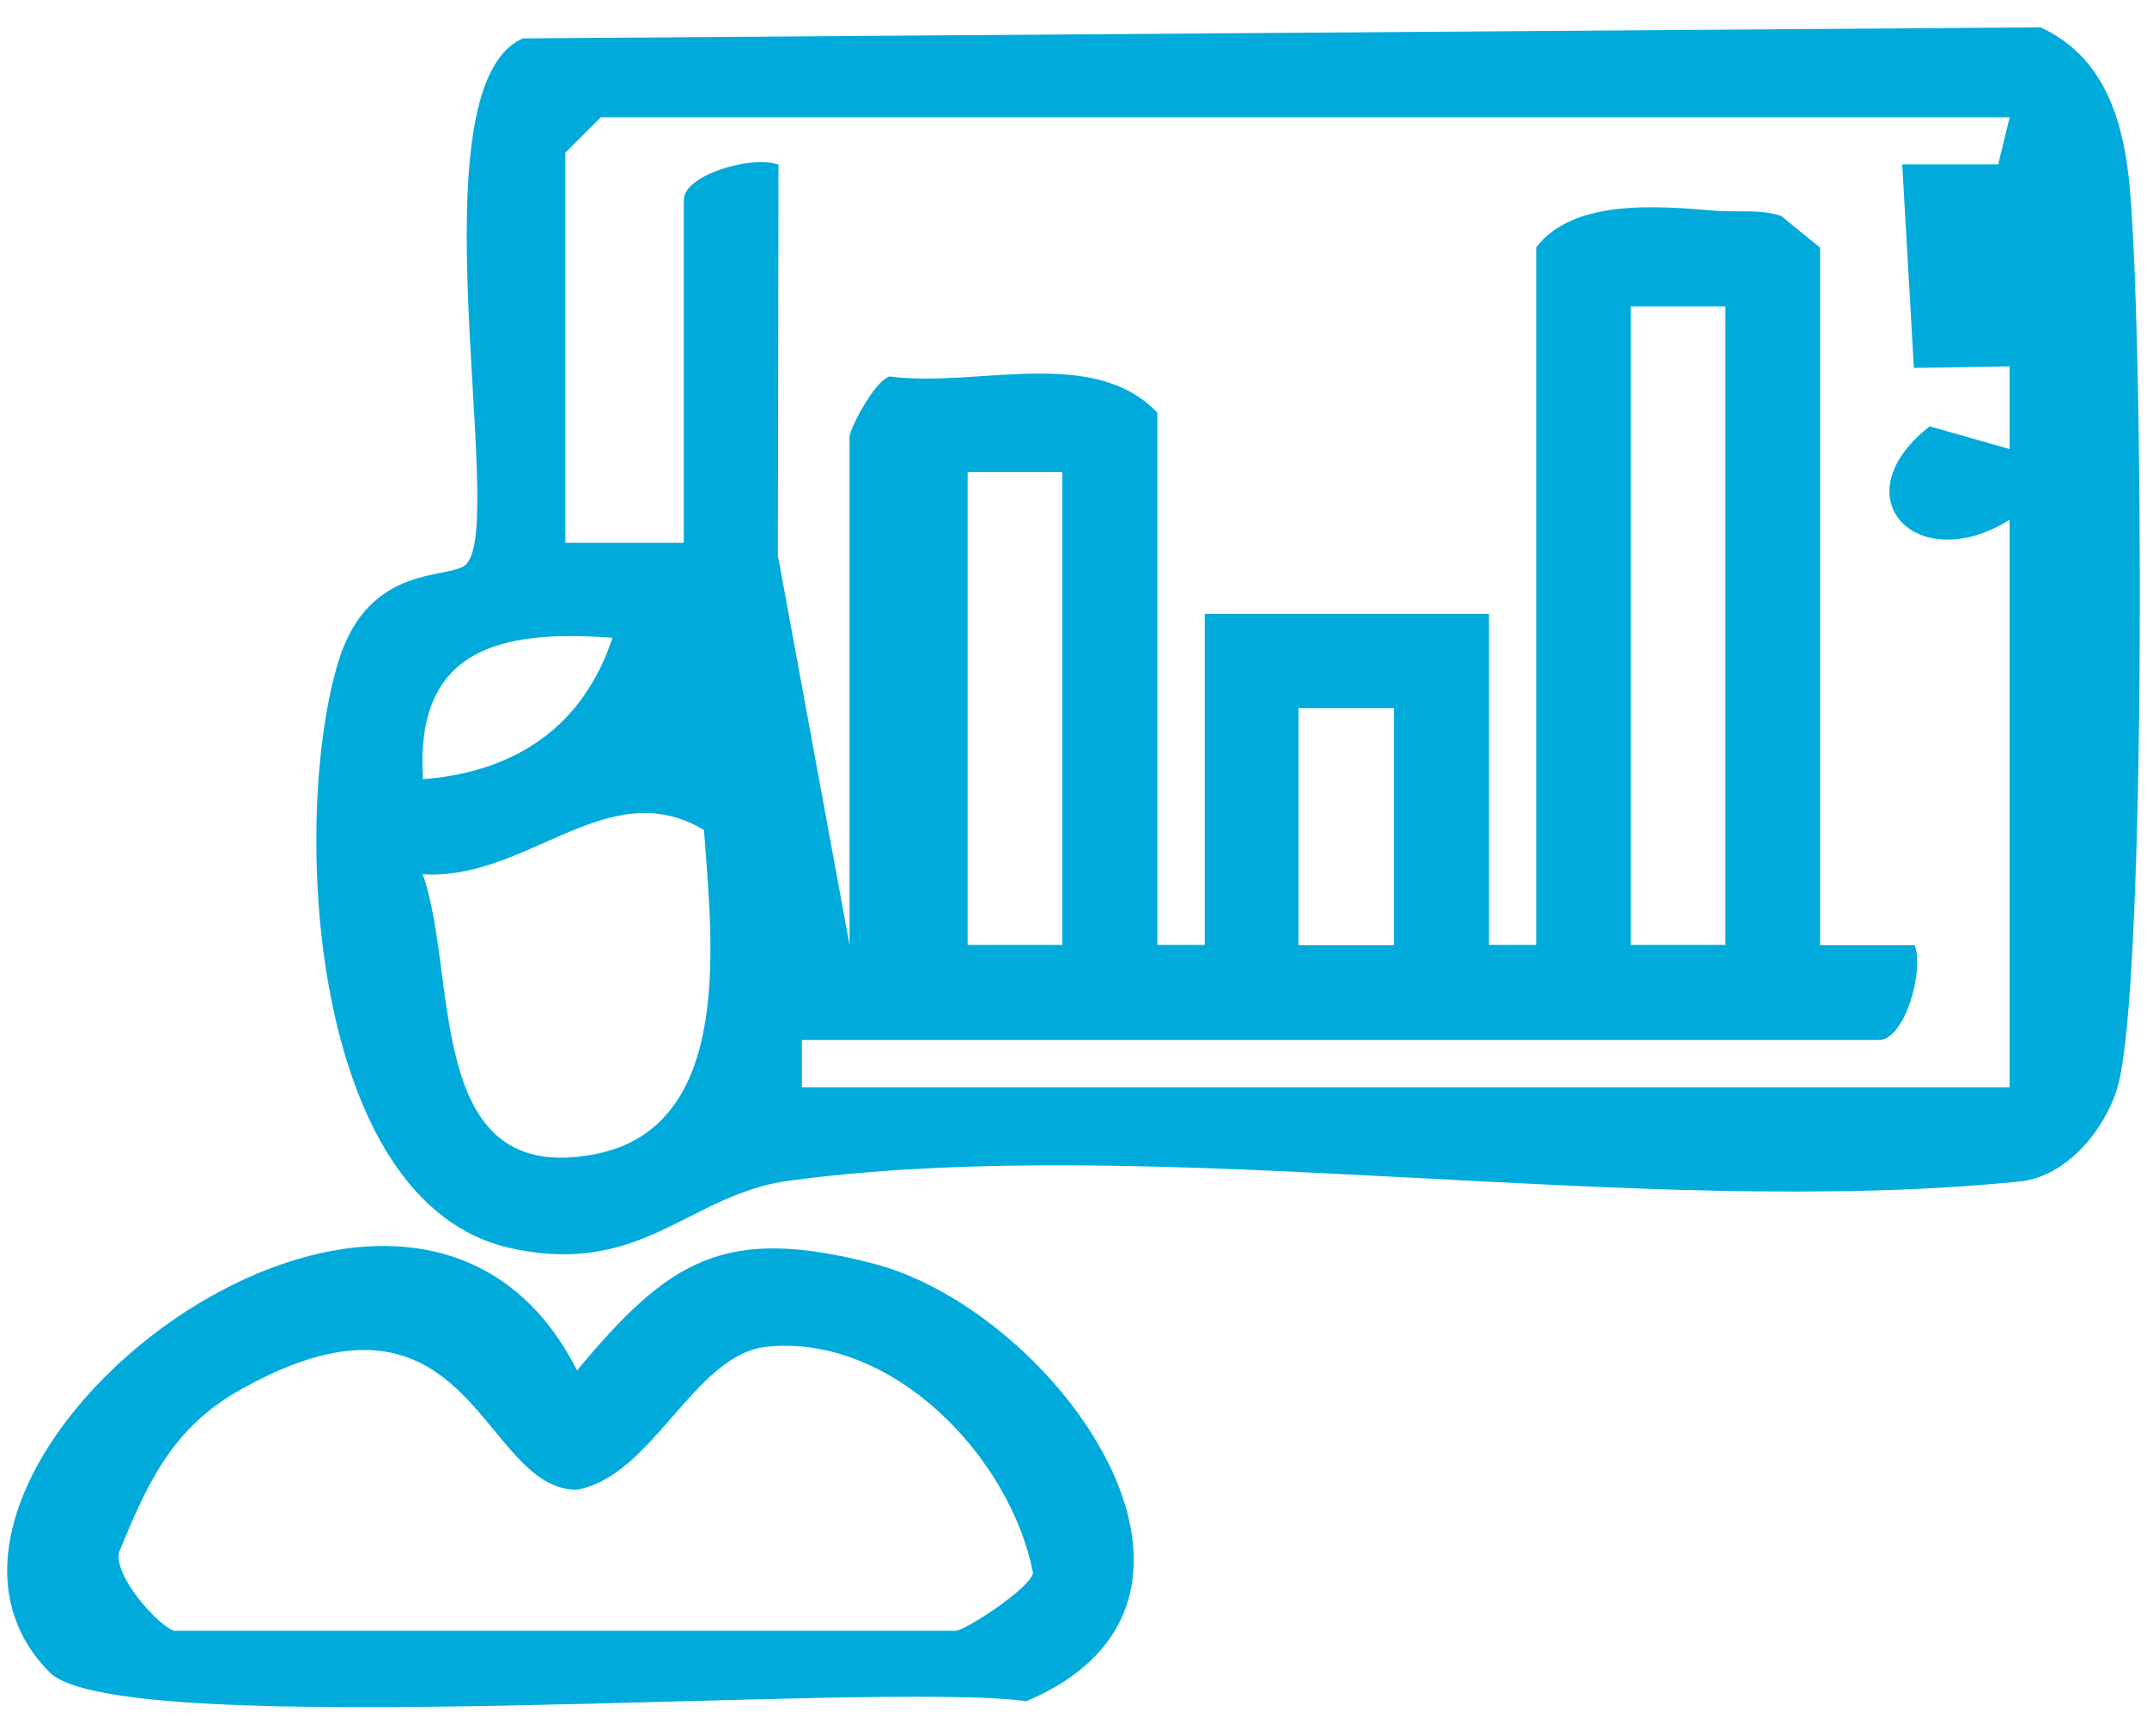
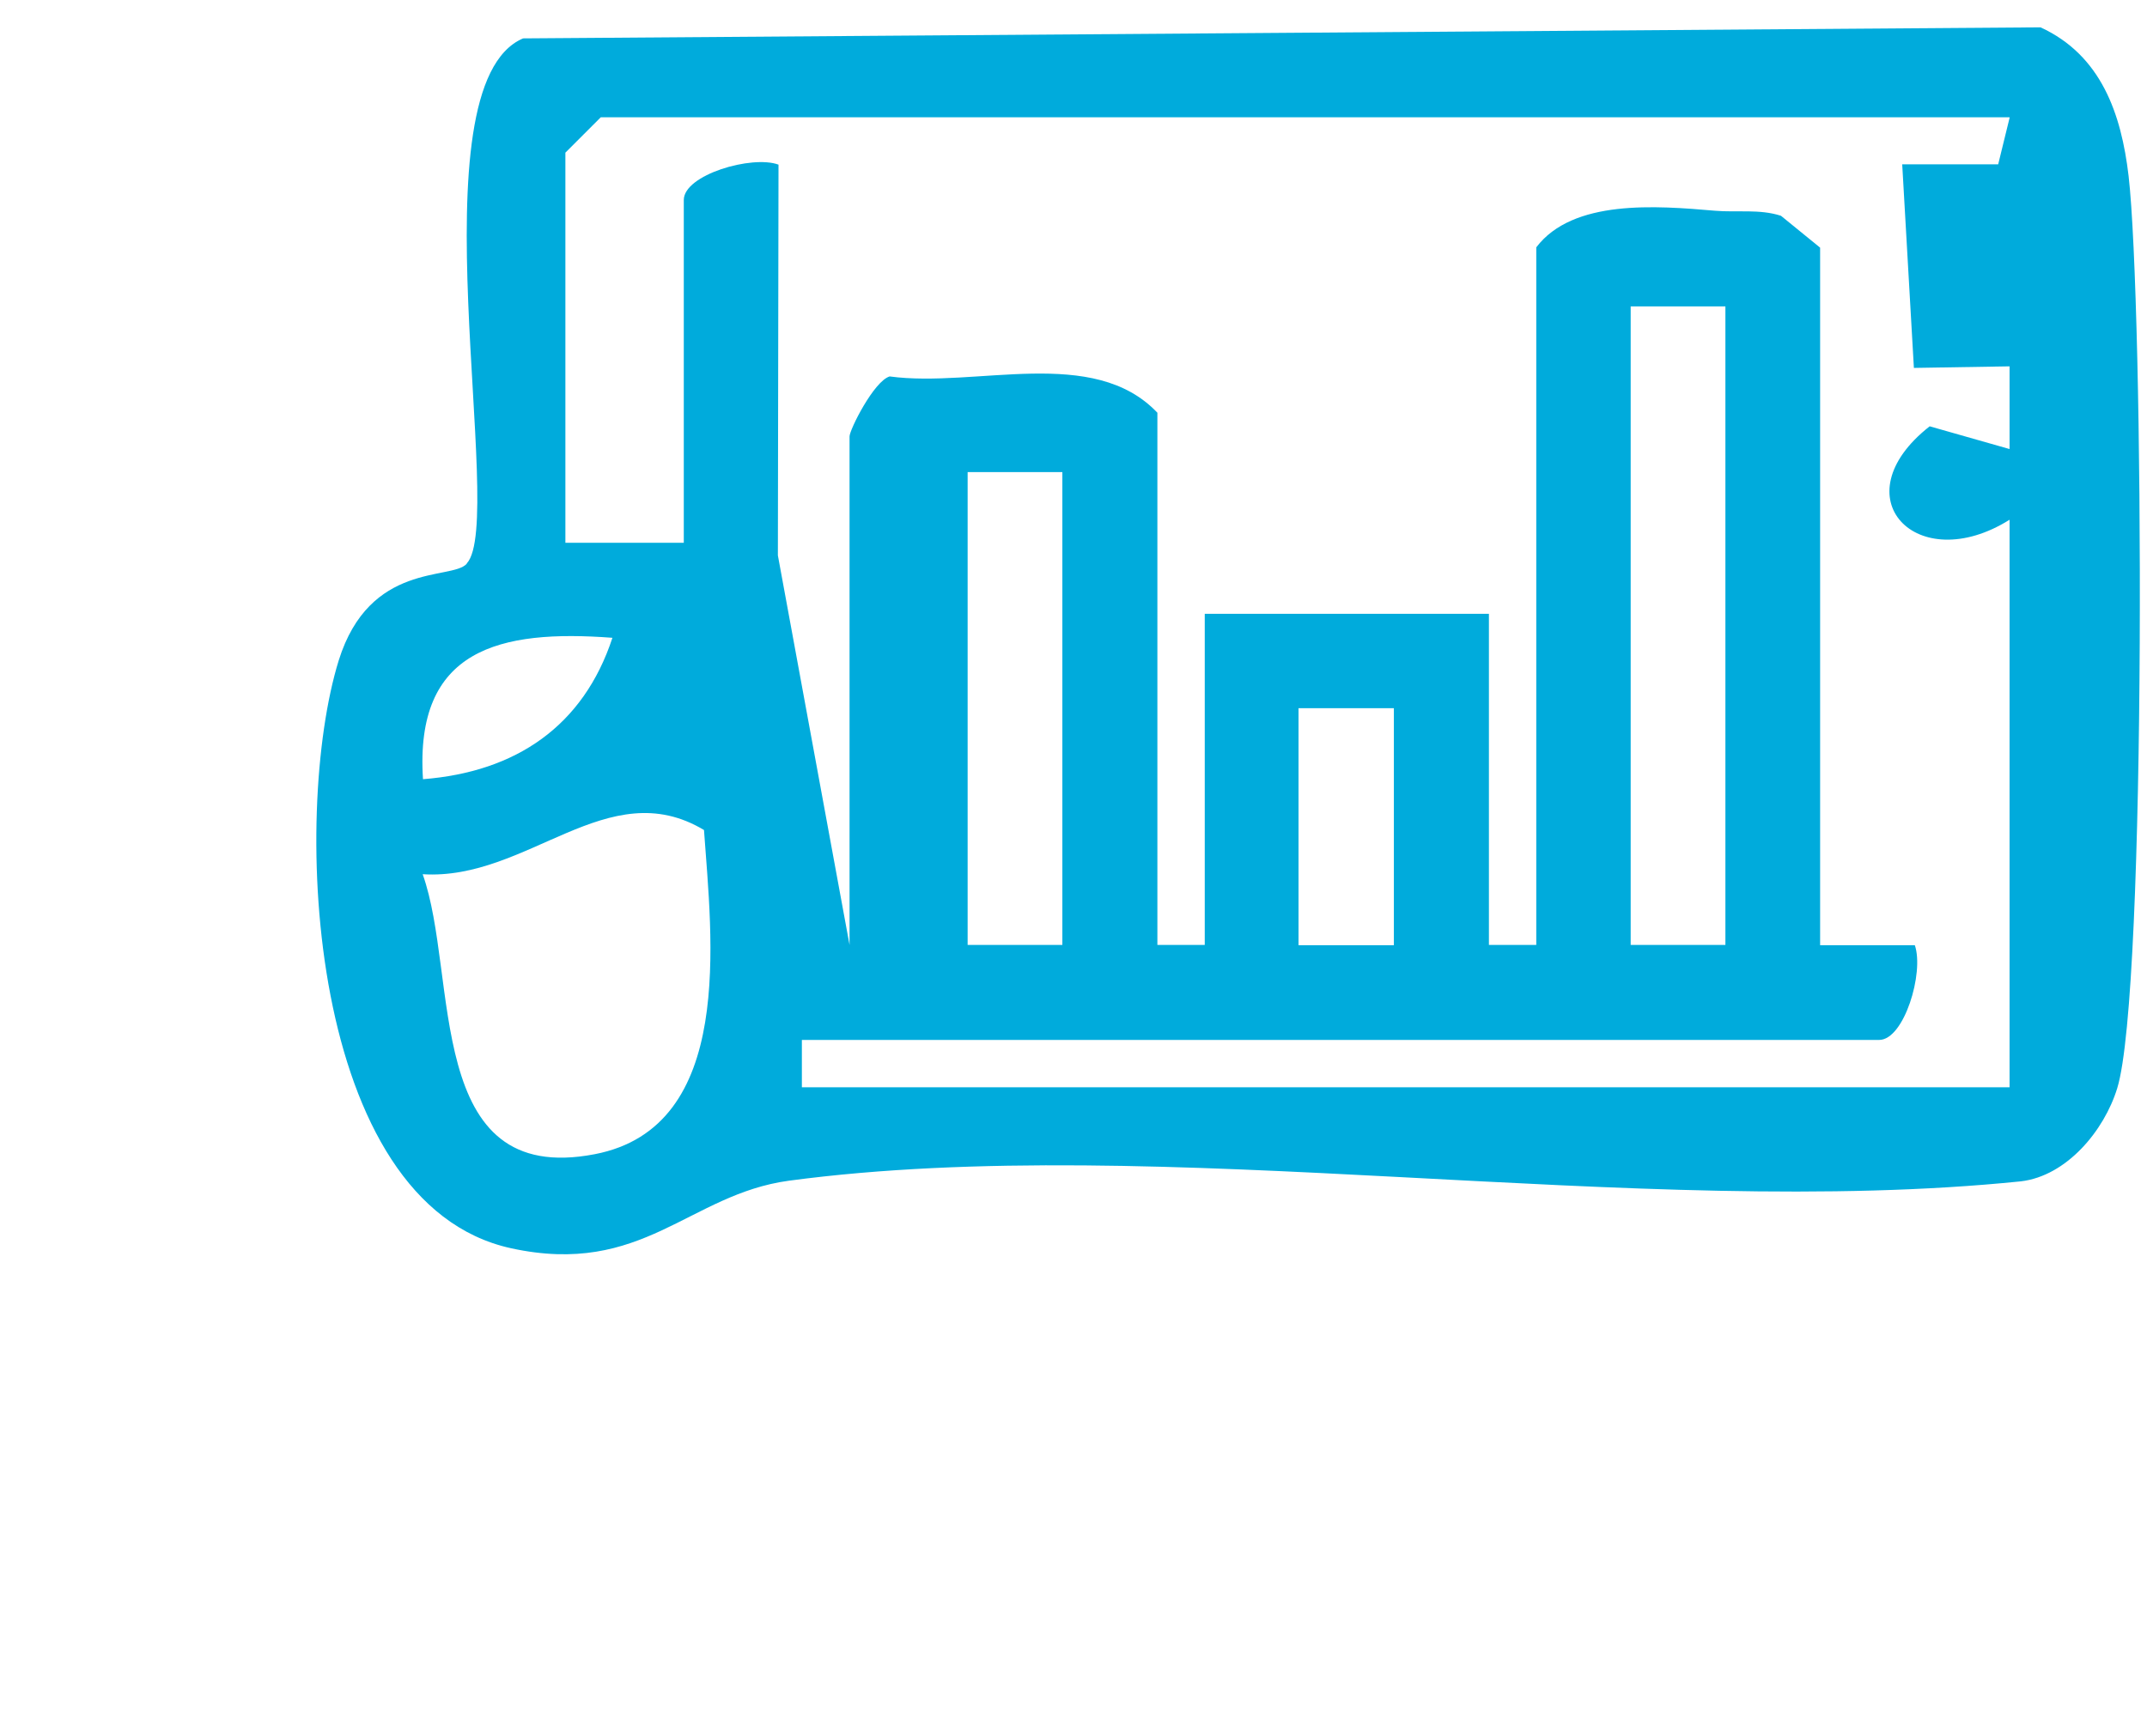
<svg xmlns="http://www.w3.org/2000/svg" width="68" height="55" viewBox="0 0 68 55" fill="none">
  <path d="M14.787 17.846C16.047 16.466 13.047 2.716 16.567 1.216L64.627 0.866C66.547 1.746 67.187 3.606 67.417 5.576C67.887 9.616 68.007 31.396 67.057 34.476C66.647 35.816 65.457 37.256 64.007 37.426C51.897 38.666 36.717 35.836 24.987 37.406C21.817 37.836 20.357 40.456 16.187 39.546C9.727 38.136 9.217 25.806 10.727 20.926C11.707 17.786 14.297 18.386 14.777 17.866L14.787 17.846ZM63.647 3.716H19.027L17.907 4.836V17.196H21.657V6.336C21.657 5.536 23.817 4.906 24.657 5.216L24.637 17.596L26.907 29.936V13.826C26.907 13.616 27.677 12.076 28.177 11.926C30.927 12.296 34.627 10.936 36.657 13.076V29.936H38.157V19.446H47.157V29.936H48.657V7.836C49.817 6.306 52.457 6.516 54.317 6.676C55.007 6.736 55.727 6.616 56.407 6.836L57.647 7.846V29.946H60.647C60.947 30.816 60.307 32.946 59.517 32.946H25.397V34.446H63.647V16.466C60.717 18.306 58.247 15.756 61.117 13.506L63.647 14.226V11.606L60.617 11.656L60.247 5.206H63.287L63.647 3.736V3.716ZM54.647 9.706H51.647V29.936H54.647V9.706ZM30.647 14.956V29.936H33.647V14.956H30.647ZM19.397 20.206C15.827 19.936 13.127 20.556 13.397 24.686C16.337 24.456 18.477 23.006 19.397 20.206ZM44.147 22.436H41.127V29.946H44.147V22.436ZM22.297 26.296C19.247 24.466 16.717 27.906 13.387 27.696C14.537 30.916 13.407 37.616 18.837 36.566C23.307 35.706 22.537 29.706 22.297 26.296Z" fill="#00ABDC" />
-   <path d="M1.577 52.986C-4.733 46.656 12.837 32.656 18.277 43.416C21.197 39.906 22.947 38.806 27.677 40.036C33.397 41.526 40.107 50.676 32.507 53.896C27.747 53.236 3.807 55.226 1.577 52.986ZM5.517 51.666H30.267C30.547 51.666 32.647 50.316 32.717 49.826C31.987 46.126 28.247 42.256 24.287 42.666C21.977 42.906 20.677 46.776 18.267 47.196C15.207 47.196 14.937 39.916 7.617 44.026C5.457 45.236 4.677 46.966 3.767 49.186C3.617 49.986 5.057 51.536 5.517 51.666Z" fill="#00ABDC" />
</svg>